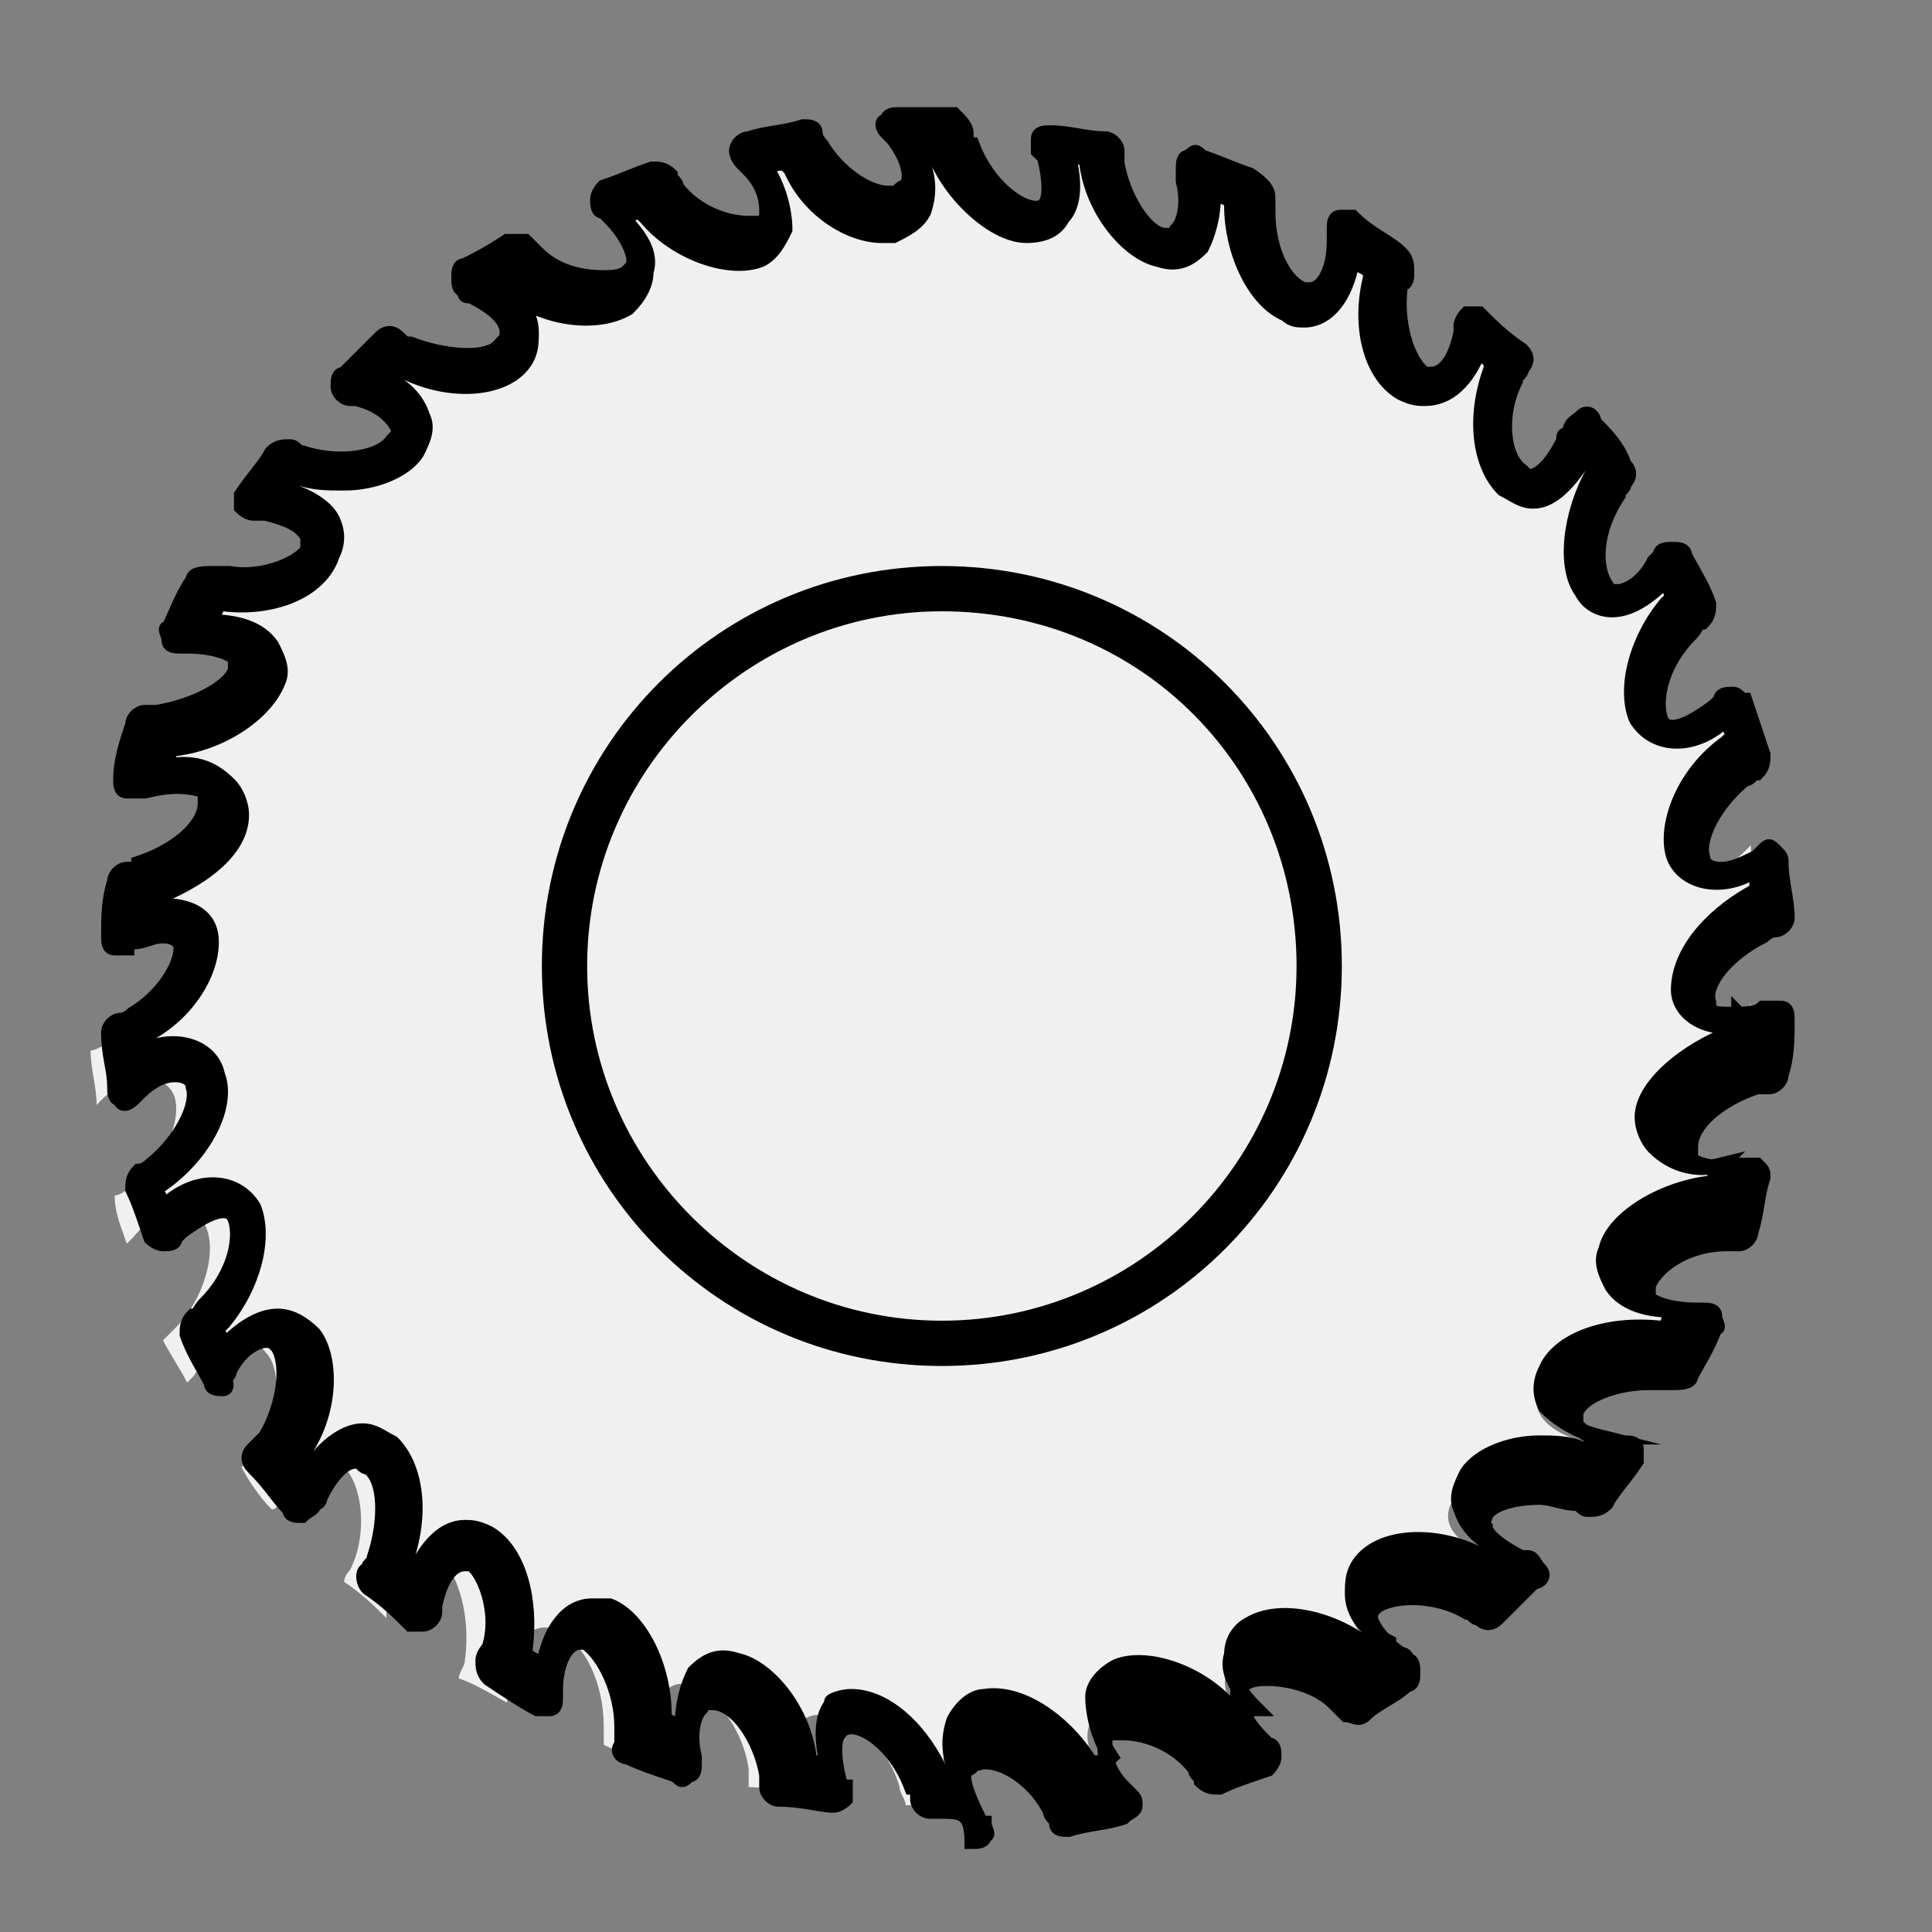
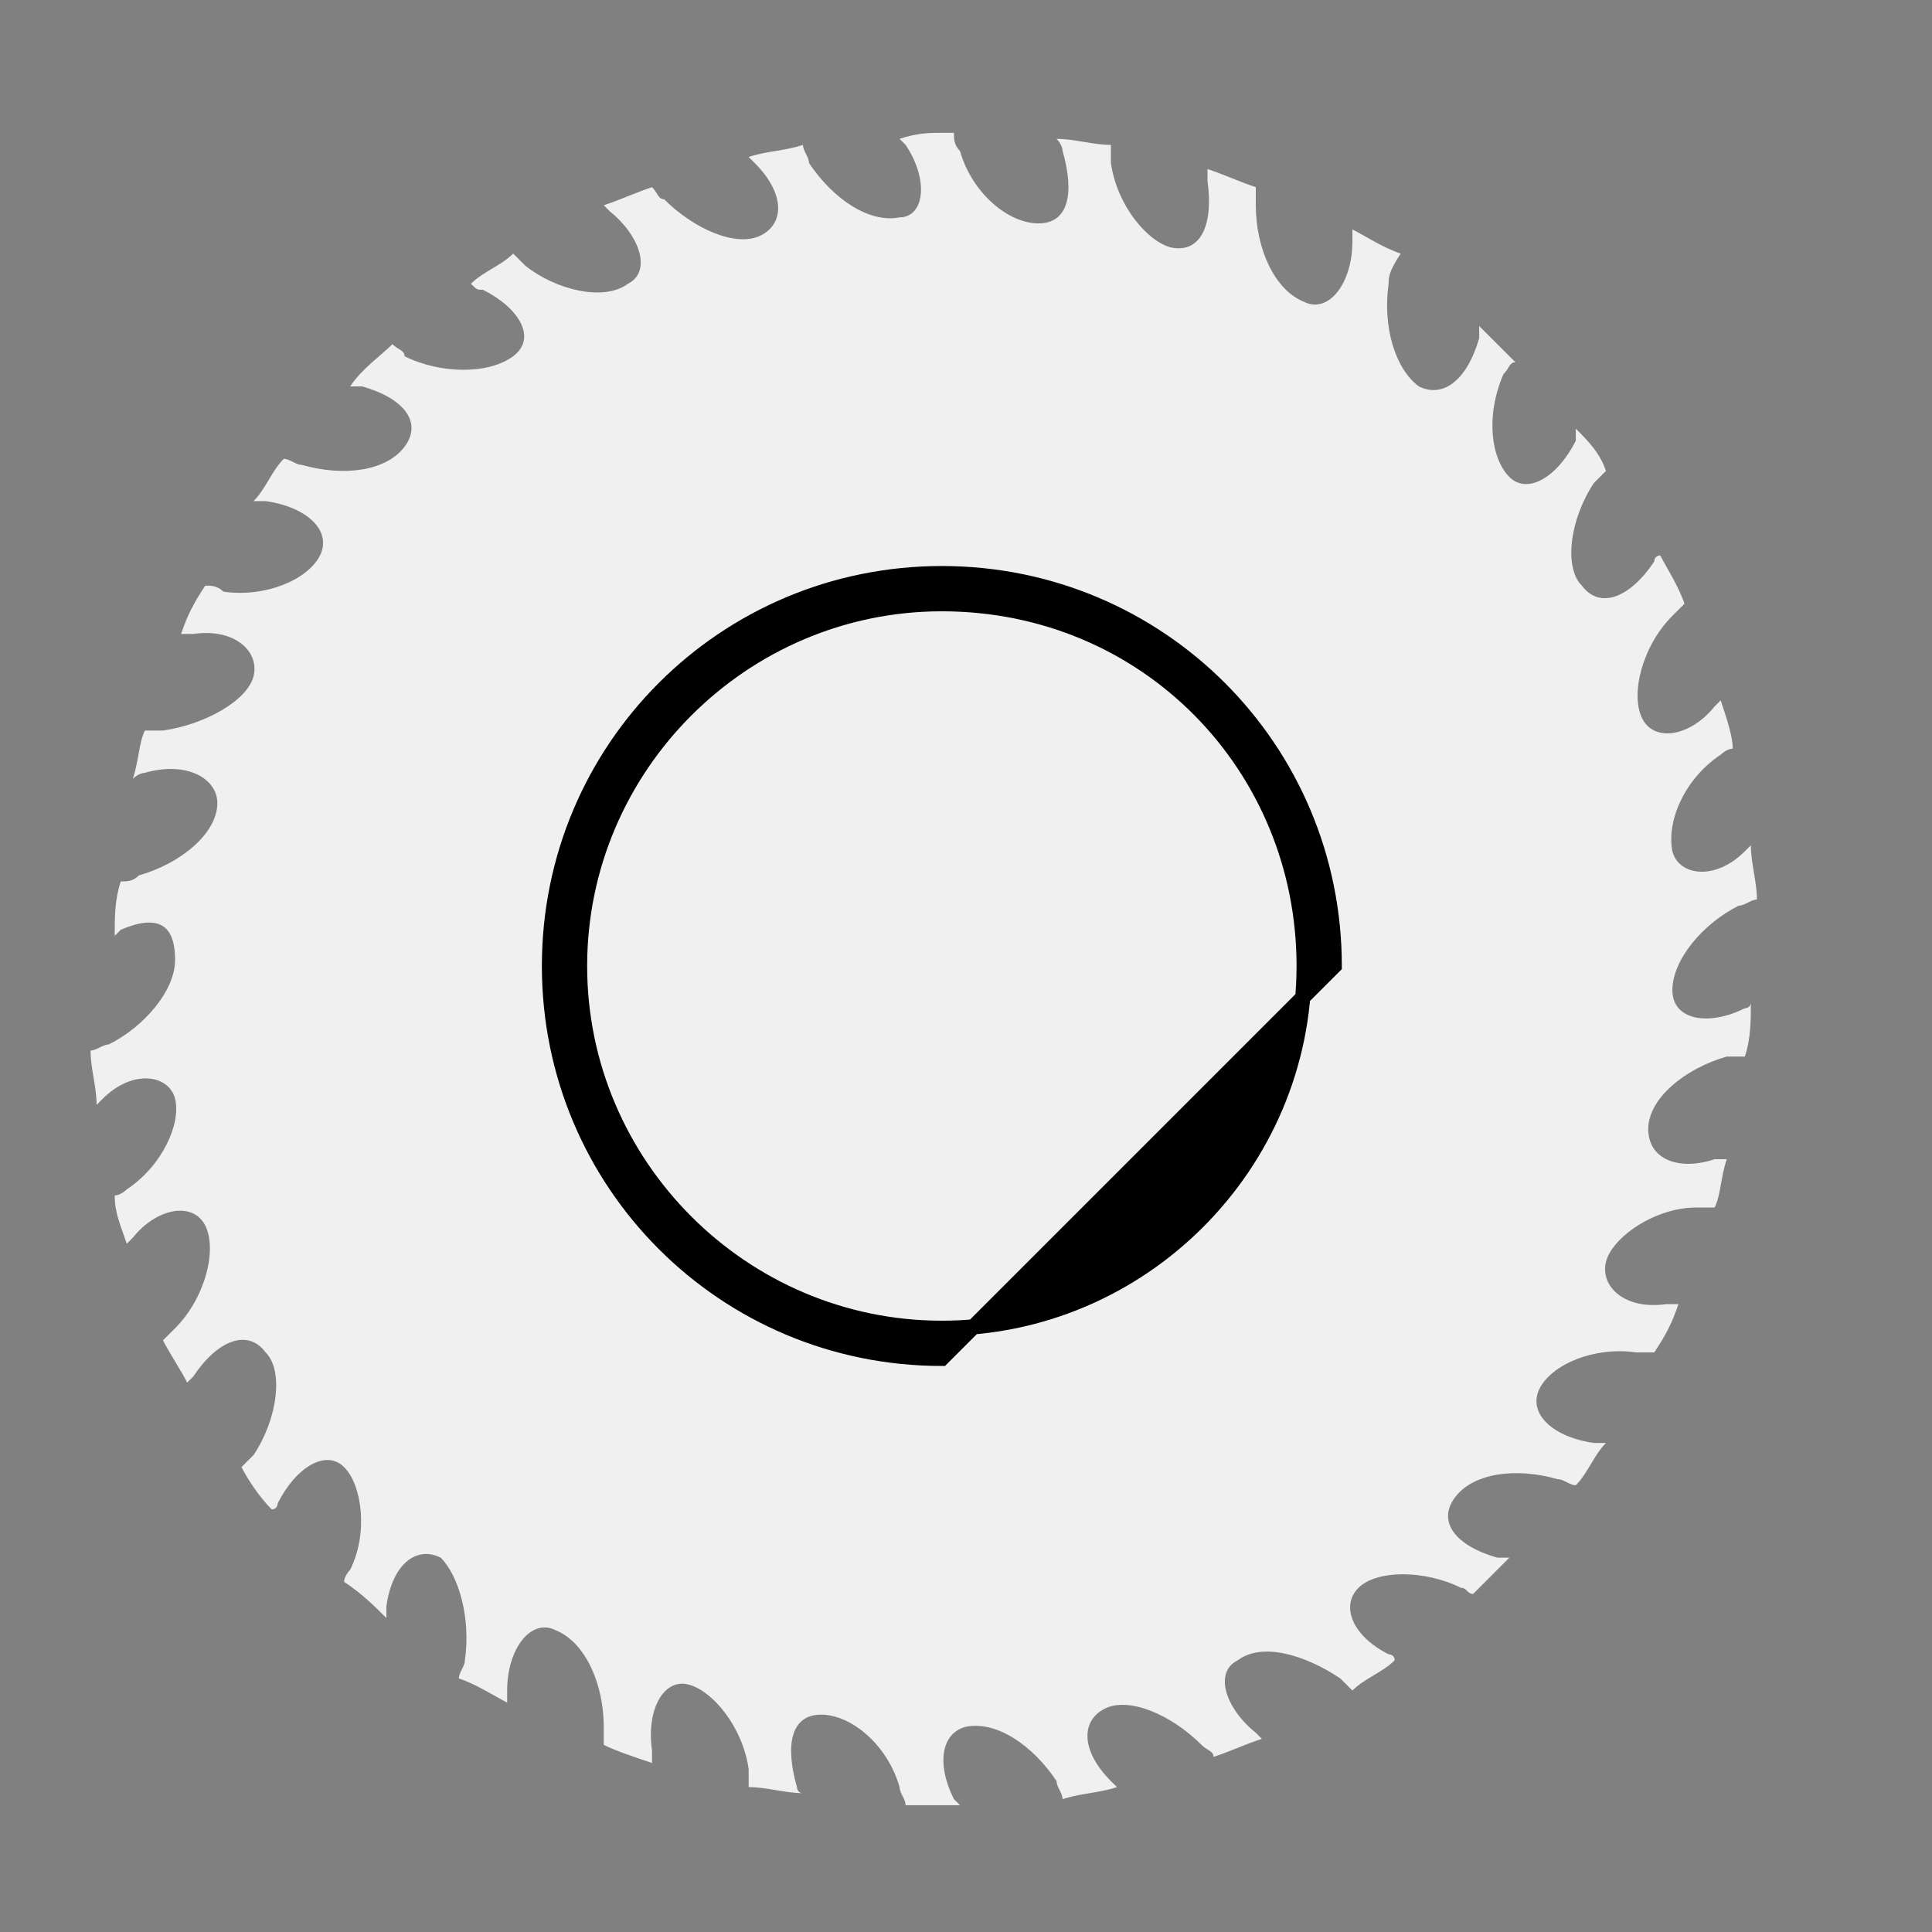
<svg xmlns="http://www.w3.org/2000/svg" version="1.1" id="Layer_1" x="0px" y="0px" viewBox="0 0 32 32" style="enable-background:new 0 0 32 32;" xml:space="preserve">
  <rect x="0" y="0" width="32" height="32" fill="#808080" stroke="none" />
  <style type="text/css">
	.st0{fill:#F0F0F0;}
	.st1{stroke:#000000;stroke-width:0.25;stroke-miterlimit:10;}
</style>
  <g>
    <g>
      <g>
        <g>
          <path class="st0" d="M15.6,2.2c0.1,0,0.1,0,0.2,0c0,0.1,0,0.2,0.1,0.3c0.2,0.7,0.8,1.2,1.3,1.2c0.5,0,0.6-0.5,0.4-1.2      c0,0,0-0.1-0.1-0.2c0.3,0,0.6,0.1,0.9,0.1c0,0.1,0,0.2,0,0.3c0.1,0.7,0.6,1.3,1,1.4c0.5,0.1,0.7-0.4,0.6-1.1c0,0,0-0.1,0-0.2      c0.3,0.1,0.5,0.2,0.8,0.3c0,0.1,0,0.2,0,0.3c0,0.7,0.3,1.4,0.8,1.6c0.4,0.2,0.8-0.3,0.8-1c0-0.1,0-0.1,0-0.2      c0.2,0.1,0.5,0.3,0.8,0.4C23,4.5,23,4.6,23,4.7c-0.1,0.7,0.1,1.4,0.5,1.7c0.4,0.2,0.8-0.1,1-0.8c0-0.1,0-0.1,0-0.2      c0.2,0.2,0.4,0.4,0.6,0.6C25,6,25,6.1,24.9,6.2c-0.3,0.7-0.2,1.4,0.1,1.7c0.3,0.3,0.8,0,1.1-0.6c0-0.1,0-0.1,0-0.2      c0.2,0.2,0.4,0.4,0.5,0.7c-0.1,0.1-0.1,0.1-0.2,0.2c-0.4,0.6-0.5,1.4-0.2,1.7c0.3,0.4,0.8,0.2,1.2-0.4c0-0.1,0.1-0.1,0.1-0.1      c0.1,0.2,0.3,0.5,0.4,0.8c-0.1,0.1-0.1,0.1-0.2,0.2c-0.5,0.5-0.7,1.3-0.5,1.7c0.2,0.4,0.8,0.3,1.2-0.2c0,0,0.1-0.1,0.1-0.1      c0.1,0.3,0.2,0.6,0.2,0.8c-0.1,0-0.2,0.1-0.2,0.1c-0.6,0.4-0.9,1.1-0.8,1.6c0.1,0.4,0.7,0.5,1.2,0c0,0,0.1-0.1,0.1-0.1      c0,0.3,0.1,0.6,0.1,0.9c-0.1,0-0.2,0.1-0.3,0.1c-0.6,0.3-1.1,0.9-1.1,1.4c0,0.5,0.6,0.6,1.2,0.3c0,0,0.1,0,0.1-0.1      c0,0.3,0,0.6-0.1,0.9c-0.1,0-0.2,0-0.3,0c-0.7,0.2-1.3,0.7-1.3,1.2c0,0.5,0.5,0.7,1.1,0.5c0,0,0.1,0,0.2,0      c-0.1,0.3-0.1,0.6-0.2,0.8c-0.1,0-0.2,0-0.3,0c-0.7,0-1.4,0.5-1.5,0.9c-0.1,0.4,0.3,0.8,1,0.7c0.1,0,0.1,0,0.2,0      c-0.1,0.3-0.2,0.5-0.4,0.8c-0.1,0-0.2,0-0.3,0c-0.7-0.1-1.4,0.2-1.6,0.6c-0.2,0.4,0.2,0.8,0.9,0.9c0,0,0.1,0,0.2,0      c-0.2,0.2-0.3,0.5-0.5,0.7c-0.1,0-0.2-0.1-0.3-0.1c-0.7-0.2-1.4-0.1-1.7,0.3c-0.3,0.4,0,0.8,0.7,1c0,0,0.1,0,0.2,0      c-0.2,0.2-0.4,0.4-0.6,0.6c-0.1,0-0.1-0.1-0.2-0.1c-0.6-0.3-1.4-0.3-1.7,0c-0.3,0.3-0.1,0.8,0.5,1.1c0,0,0.1,0,0.1,0.1      c-0.2,0.2-0.5,0.3-0.7,0.5c-0.1-0.1-0.1-0.1-0.2-0.2c-0.6-0.4-1.3-0.6-1.7-0.3c-0.4,0.2-0.2,0.8,0.3,1.2c0,0,0.1,0.1,0.1,0.1      c-0.3,0.1-0.5,0.2-0.8,0.3c0-0.1-0.1-0.1-0.2-0.2c-0.5-0.5-1.2-0.8-1.6-0.6s-0.4,0.7,0.1,1.2c0,0,0.1,0.1,0.1,0.1      c-0.3,0.1-0.6,0.1-0.9,0.2c0-0.1-0.1-0.2-0.1-0.3c-0.4-0.6-1-1-1.5-0.9c-0.4,0.1-0.5,0.6-0.2,1.2c0,0,0.1,0.1,0.1,0.1      c-0.2,0-0.5,0-0.7,0c-0.1,0-0.1,0-0.2,0c0-0.1-0.1-0.2-0.1-0.3c-0.2-0.7-0.8-1.2-1.3-1.2c-0.5,0-0.6,0.5-0.4,1.2      c0,0,0,0.1,0.1,0.1c-0.3,0-0.6-0.1-0.9-0.1c0-0.1,0-0.2,0-0.3c-0.1-0.7-0.6-1.3-1-1.4s-0.7,0.4-0.6,1.1c0,0,0,0.1,0,0.2      c-0.3-0.1-0.6-0.2-0.8-0.3c0-0.1,0-0.2,0-0.3c0-0.7-0.3-1.4-0.8-1.6c-0.4-0.2-0.8,0.3-0.8,1c0,0,0,0.1,0,0.2      c-0.2-0.1-0.5-0.3-0.8-0.4c0-0.1,0.1-0.2,0.1-0.3c0.1-0.7-0.1-1.4-0.4-1.7c-0.4-0.2-0.8,0.1-0.9,0.8c0,0,0,0.1,0,0.2      c-0.2-0.2-0.4-0.4-0.7-0.6c0-0.1,0.1-0.2,0.1-0.2c0.3-0.6,0.2-1.4-0.1-1.7c-0.3-0.3-0.8,0-1.1,0.6c0,0,0,0.1-0.1,0.1      c-0.2-0.2-0.4-0.5-0.5-0.7c0.1-0.1,0.1-0.1,0.2-0.2c0.4-0.6,0.5-1.4,0.2-1.7c-0.3-0.4-0.8-0.2-1.2,0.4c0,0-0.1,0.1-0.1,0.1      c-0.1-0.2-0.3-0.5-0.4-0.7c0.1-0.1,0.1-0.1,0.2-0.2c0.5-0.5,0.7-1.3,0.5-1.7c-0.2-0.4-0.8-0.3-1.2,0.2c0,0-0.1,0.1-0.1,0.1      c-0.1-0.3-0.2-0.5-0.2-0.8c0.1,0,0.2-0.1,0.2-0.1c0.6-0.4,0.9-1.1,0.8-1.5c-0.1-0.4-0.7-0.5-1.2,0c0,0-0.1,0.1-0.1,0.1      c0-0.3-0.1-0.6-0.1-0.9c0.1,0,0.2-0.1,0.3-0.1c0.6-0.3,1.1-0.9,1.1-1.4S2.7,15.1,2,15.4c0,0-0.1,0.1-0.1,0.1      c0-0.3,0-0.6,0.1-0.9c0.1,0,0.2,0,0.3-0.1c0.7-0.2,1.3-0.7,1.3-1.2c0-0.4-0.5-0.7-1.2-0.5c0,0-0.1,0-0.2,0.1      c0.1-0.3,0.1-0.6,0.2-0.8c0.1,0,0.2,0,0.3,0c0.7-0.1,1.4-0.5,1.5-0.9c0.1-0.4-0.3-0.8-1-0.7c0,0-0.1,0-0.2,0      c0.1-0.3,0.2-0.5,0.4-0.8c0.1,0,0.2,0,0.3,0.1c0.7,0.1,1.4-0.2,1.6-0.6S5.1,8.4,4.4,8.3c0,0-0.1,0-0.2,0      c0.2-0.2,0.3-0.5,0.5-0.7c0.1,0,0.2,0.1,0.3,0.1c0.7,0.2,1.4,0.1,1.7-0.3C7,7,6.7,6.6,6,6.4c-0.1,0-0.1,0-0.2,0      C6,6.1,6.3,5.9,6.5,5.7c0.1,0.1,0.2,0.1,0.2,0.2c0.6,0.3,1.4,0.3,1.8,0S8.6,5.1,8,4.8c-0.1,0-0.1,0-0.2-0.1      C8,4.5,8.3,4.4,8.5,4.2c0.1,0.1,0.1,0.1,0.2,0.2c0.5,0.4,1.3,0.6,1.7,0.3c0.4-0.2,0.2-0.8-0.3-1.2c0,0-0.1-0.1-0.1-0.1      c0.3-0.1,0.5-0.2,0.8-0.3c0.1,0.1,0.1,0.2,0.2,0.2c0.5,0.5,1.2,0.8,1.6,0.6c0.4-0.2,0.4-0.7-0.1-1.2c0,0-0.1-0.1-0.1-0.1      c0.3-0.1,0.6-0.1,0.9-0.2c0,0.1,0.1,0.2,0.1,0.3c0.4,0.6,1,1,1.5,0.9C15.3,3.6,15.4,3,15,2.4c0,0-0.1-0.1-0.1-0.1      C15.2,2.2,15.4,2.2,15.6,2.2z" />
        </g>
        <g>
-           <path class="st1" d="M15.6,30h-0.2c-0.1,0-0.2-0.1-0.2-0.2c0-0.1,0-0.2-0.1-0.2c-0.3-0.8-1-1.2-1.2-0.9c-0.1,0.1-0.1,0.4,0,0.8      c0,0,0,0.1,0.1,0.1c0,0.1,0,0.2,0,0.2s-0.1,0.1-0.2,0.1c-0.2,0-0.5-0.1-0.9-0.1c-0.1,0-0.2-0.1-0.2-0.2c0-0.1,0-0.2,0-0.2      c-0.1-0.6-0.5-1.2-0.9-1.2c-0.1,0-0.2,0-0.2,0.1c-0.1,0.1-0.2,0.4-0.1,0.8c0,0,0,0.1,0,0.1c0,0.1,0,0.2-0.1,0.2      c-0.1,0.1-0.1,0.1-0.2,0c-0.3-0.1-0.6-0.2-0.8-0.3c-0.1,0-0.2-0.1-0.1-0.2c0-0.1,0-0.2,0-0.3c0-0.6-0.3-1.2-0.6-1.4      c0,0-0.1,0-0.1,0c-0.2,0-0.4,0.3-0.4,0.8c0,0,0,0.1,0,0.1c0,0.1,0,0.2-0.1,0.2c-0.1,0-0.2,0-0.2,0c-0.2-0.1-0.5-0.3-0.8-0.5      c-0.1-0.1-0.1-0.2-0.1-0.3c0-0.1,0.1-0.2,0.1-0.2C8.3,26.7,8,26,7.8,25.9c0,0-0.1,0-0.1,0c-0.2,0-0.4,0.2-0.5,0.7      c0,0,0,0.1,0,0.1c0,0.1-0.1,0.2-0.2,0.2s-0.2,0-0.2,0c-0.2-0.2-0.4-0.4-0.7-0.6C6,26.2,6,26,6.1,26c0-0.1,0.1-0.1,0.1-0.2      c0.2-0.6,0.2-1.3-0.1-1.5c-0.1,0-0.1-0.1-0.2-0.1c-0.2,0-0.4,0.2-0.6,0.6c0,0,0,0.1-0.1,0.1c0,0.1-0.1,0.1-0.2,0.2      c-0.1,0-0.2,0-0.2-0.1c-0.2-0.2-0.3-0.4-0.6-0.7c-0.1-0.1-0.1-0.2,0-0.3c0.1-0.1,0.1-0.1,0.2-0.2c0.3-0.5,0.4-1.2,0.2-1.5      c-0.1-0.1-0.1-0.1-0.2-0.1c-0.1,0-0.4,0.1-0.6,0.5c0,0,0,0.1-0.1,0.1C3.8,23,3.7,23,3.7,23l0,0c-0.1,0-0.2,0-0.2-0.1      c-0.1-0.2-0.3-0.5-0.4-0.8c0-0.1,0-0.2,0.1-0.3c0.1,0,0.1-0.1,0.2-0.2c0.5-0.5,0.6-1.1,0.5-1.4c-0.1-0.3-0.5-0.1-0.9,0.2      c0,0-0.1,0.1-0.1,0.1c0,0.1-0.1,0.1-0.2,0.1c-0.1,0-0.2-0.1-0.2-0.1c-0.1-0.3-0.2-0.6-0.3-0.8c0-0.1,0-0.2,0.1-0.3      c0.1,0,0.2-0.1,0.2-0.1c0.5-0.4,0.8-1,0.7-1.3c0-0.1-0.1-0.2-0.3-0.2c-0.2,0-0.4,0.1-0.6,0.3l0,0c0,0,0,0-0.1,0.1      c-0.1,0.1-0.2,0.1-0.2,0c-0.1,0-0.1-0.1-0.1-0.2c0-0.3-0.1-0.5-0.1-0.9c0-0.1,0.1-0.2,0.2-0.2c0.1,0,0.2-0.1,0.2-0.1      C2.7,16.5,3,16,3,15.7c0-0.1-0.1-0.2-0.3-0.2c-0.2,0-0.3,0.1-0.5,0.1c-0.1,0-0.1,0-0.1,0.1c-0.1,0-0.2,0-0.2,0      c-0.1,0-0.1-0.1-0.1-0.2c0-0.3,0-0.6,0.1-0.9c0-0.1,0.1-0.2,0.2-0.2c0.1,0,0.2,0,0.2-0.1c0.6-0.2,1.1-0.6,1.1-1      c0-0.1,0-0.1,0-0.2C3.1,13,2.8,13,2.4,13.1c0,0-0.1,0-0.1,0c-0.1,0-0.2,0-0.2,0C2,13.1,2,13,2,12.9C2,12.6,2.1,12.3,2.2,12      c0-0.1,0.1-0.2,0.2-0.2c0.1,0,0.2,0,0.2,0c0.6-0.1,1.2-0.4,1.3-0.7c0-0.1,0-0.1,0-0.2c-0.1-0.1-0.4-0.2-0.8-0.2c0,0-0.1,0-0.1,0      c-0.1,0-0.2,0-0.2-0.1c0-0.1-0.1-0.2,0-0.2C2.9,10.2,3,9.9,3.2,9.6c0-0.1,0.2-0.1,0.3-0.1c0.1,0,0.2,0,0.3,0      C4.4,9.6,5,9.3,5.1,9.1c0-0.1,0-0.1,0-0.2C5,8.7,4.8,8.6,4.4,8.5c-0.1,0-0.1,0-0.2,0C4.2,8.5,4.1,8.5,4,8.4c0-0.1,0-0.2,0-0.2      c0.2-0.3,0.4-0.5,0.5-0.7c0.1-0.1,0.2-0.1,0.3-0.1c0.1,0,0.1,0.1,0.2,0.1c0.6,0.2,1.3,0.1,1.5-0.2c0.1-0.1,0.1-0.1,0.1-0.2      C6.5,6.9,6.3,6.7,5.9,6.6l-0.1,0c-0.1,0-0.2-0.1-0.2-0.2s0-0.2,0.1-0.2C5.9,6,6.1,5.8,6.3,5.6c0.1-0.1,0.2-0.1,0.3,0      c0.1,0.1,0.1,0.1,0.2,0.1C7.3,5.9,8.1,6,8.3,5.7c0.1-0.1,0.1-0.1,0.1-0.2c0-0.2-0.2-0.4-0.6-0.6c-0.1,0-0.1,0-0.1-0.1      c-0.1,0-0.1-0.1-0.1-0.2c0-0.1,0-0.2,0.1-0.2C7.9,4.3,8.1,4.2,8.4,4c0.1,0,0.2,0,0.3,0c0.1,0.1,0.1,0.1,0.2,0.2      C9.2,4.5,9.6,4.6,10,4.6c0.1,0,0.3,0,0.4-0.1c0.1-0.1,0.1-0.1,0.1-0.2c0-0.1-0.1-0.4-0.4-0.7c0,0-0.1-0.1-0.1-0.1      c-0.1,0-0.1-0.1-0.1-0.2c0-0.1,0.1-0.2,0.1-0.2c0.3-0.1,0.5-0.2,0.8-0.3c0.1,0,0.2,0,0.3,0.1c0,0.1,0.1,0.1,0.1,0.2      c0.3,0.4,0.8,0.6,1.2,0.6c0.1,0,0.1,0,0.2,0c0.1,0,0.1-0.1,0.1-0.2c0-0.1,0-0.4-0.3-0.7c0,0-0.1-0.1-0.1-0.1      c-0.1-0.1-0.1-0.2-0.1-0.2c0-0.1,0.1-0.2,0.2-0.2c0.3-0.1,0.6-0.1,0.9-0.2c0.1,0,0.2,0,0.2,0.1c0,0.1,0.1,0.2,0.1,0.2      c0.3,0.5,0.8,0.8,1.1,0.8l0,0c0,0,0.1,0,0.1,0c0.1,0,0.1-0.1,0.2-0.1c0.1-0.1,0.1-0.4-0.2-0.8c0,0-0.1-0.1-0.1-0.1      c-0.1-0.1-0.1-0.2,0-0.2c0-0.1,0.1-0.1,0.2-0.1c0.2,0,0.5,0,0.7,0h0.2C15.9,2,16,2.1,16,2.2c0,0.1,0,0.2,0.1,0.2      c0.3,0.8,1,1.2,1.2,1c0.1-0.1,0.1-0.4,0-0.8l-0.1-0.1c0-0.1,0-0.2,0-0.2c0-0.1,0.1-0.1,0.2-0.1c0.3,0,0.6,0.1,0.9,0.1      c0.1,0,0.2,0.1,0.2,0.2c0,0.1,0,0.2,0,0.2c0.1,0.6,0.5,1.2,0.8,1.2c0.1,0,0.2,0,0.2-0.1c0.1-0.1,0.2-0.4,0.1-0.8      c0,0,0-0.1,0-0.2c0-0.1,0-0.2,0.1-0.2c0.1-0.1,0.1-0.1,0.2,0c0.3,0.1,0.5,0.2,0.8,0.3C21,3.1,21,3.2,21,3.3c0,0.1,0,0.2,0,0.2      c0,0.7,0.3,1.2,0.6,1.3c0,0,0.1,0,0.1,0c0.2,0,0.4-0.3,0.4-0.8c0-0.1,0-0.1,0-0.2c0-0.1,0-0.2,0.1-0.2c0.1,0,0.2,0,0.2,0      C22.7,3.9,23,4,23.2,4.2c0.1,0.1,0.1,0.2,0.1,0.3c0,0.1,0,0.2-0.1,0.2c-0.1,0.6,0.1,1.3,0.4,1.5c0,0,0.1,0,0.1,0      c0.2,0,0.4-0.2,0.5-0.7c0-0.1,0-0.1,0-0.1c0-0.1,0.1-0.2,0.1-0.2c0.1,0,0.2,0,0.2,0c0.2,0.2,0.4,0.4,0.7,0.6      c0.1,0.1,0.1,0.2,0,0.3c0,0.1-0.1,0.1-0.1,0.2c-0.3,0.6-0.2,1.3,0.1,1.5c0,0,0.1,0.1,0.1,0.1c0.2,0,0.4-0.2,0.6-0.6      c0-0.1,0-0.1,0.1-0.1C26,7,26.1,7,26.2,6.9s0.2,0,0.2,0.1c0.2,0.2,0.4,0.4,0.5,0.7C27,7.8,27,7.9,26.9,8c0,0.1-0.1,0.1-0.1,0.2      c-0.4,0.6-0.4,1.2-0.2,1.5c0,0.1,0.1,0.1,0.2,0.1c0.1,0,0.4-0.1,0.6-0.5l0.1-0.1c0-0.1,0.1-0.1,0.2-0.1l0,0c0.1,0,0.2,0,0.2,0.1      c0.1,0.2,0.3,0.5,0.4,0.8c0,0.1,0,0.2-0.1,0.3c-0.1,0-0.1,0.1-0.2,0.2c-0.5,0.5-0.6,1.1-0.5,1.4c0.1,0.3,0.5,0.1,0.9-0.2      c0,0,0.1-0.1,0.1-0.1c0-0.1,0.1-0.1,0.2-0.1c0.1,0,0.1,0.1,0.2,0.1c0.1,0.3,0.2,0.6,0.3,0.9c0,0.1,0,0.2-0.1,0.3      c-0.1,0-0.1,0.1-0.2,0.1c-0.5,0.4-0.8,1-0.7,1.3c0,0.1,0.1,0.2,0.3,0.2c0.2,0,0.4-0.1,0.6-0.2c0,0,0.1-0.1,0.1-0.1      c0.1-0.1,0.1-0.1,0.2,0s0.1,0.1,0.1,0.2c0,0.3,0.1,0.6,0.1,0.9c0,0.1-0.1,0.2-0.2,0.2c-0.1,0-0.2,0.1-0.2,0.1      c-0.6,0.3-1,0.8-0.9,1.1c0,0.2,0.1,0.2,0.4,0.2c0.2,0,0.4,0,0.5-0.1c0,0,0.1,0,0.1,0l0,0c0.1,0,0.2,0,0.2,0      c0.1,0,0.1,0.1,0.1,0.2c0,0.3,0,0.6-0.1,0.9c0,0.1-0.1,0.2-0.2,0.2c-0.1,0-0.2,0-0.2,0c-0.6,0.2-1.1,0.6-1.1,1      c0,0.1,0,0.1,0,0.2c0.1,0.1,0.5,0.2,0.8,0.1c0,0,0.1,0,0.1,0c0.1,0,0.2,0,0.2,0c0.1,0.1,0.1,0.1,0.1,0.2      c-0.1,0.3-0.1,0.6-0.2,0.9c0,0.1-0.1,0.2-0.2,0.2c-0.1,0-0.2,0-0.2,0c-0.7,0-1.2,0.4-1.3,0.7c0,0.1,0,0.1,0,0.2      c0.1,0.1,0.4,0.2,0.8,0.2h0c0,0,0.1,0,0.1,0c0.1,0,0.2,0,0.2,0.1c0,0.1,0.1,0.2,0,0.2c-0.1,0.3-0.3,0.6-0.4,0.8      c0,0.1-0.2,0.1-0.3,0.1c-0.1,0-0.2,0-0.2,0c-0.1,0-0.1,0-0.2,0c-0.5,0-1.1,0.2-1.2,0.5c0,0.1,0,0.1,0,0.2      c0.1,0.1,0.3,0.3,0.7,0.3c0,0,0.1,0,0.1,0c0.1,0,0.2,0,0.2,0.1c0,0.1,0,0.2,0,0.2c-0.2,0.3-0.4,0.5-0.5,0.7      c-0.1,0.1-0.2,0.1-0.3,0.1c-0.1,0-0.1-0.1-0.2-0.1c-0.2,0-0.4-0.1-0.6-0.1c-0.4,0-0.8,0.1-0.9,0.3c0,0.1-0.1,0.1,0,0.2      c0,0.1,0.2,0.3,0.6,0.5c0,0,0.1,0,0.1,0c0.1,0,0.1,0.1,0.2,0.2s0,0.2-0.1,0.2c-0.2,0.2-0.4,0.4-0.6,0.6c-0.1,0.1-0.2,0.1-0.3,0      c-0.1,0-0.1-0.1-0.2-0.1c-0.5-0.3-1.2-0.3-1.5-0.1c-0.1,0.1-0.1,0.1-0.1,0.2c0,0.1,0.2,0.4,0.5,0.6c0,0,0.1,0,0.1,0.1      c0.1,0,0.1,0.1,0.1,0.2s0,0.2-0.1,0.2c-0.2,0.2-0.5,0.3-0.7,0.5c-0.1,0.1-0.2,0-0.3,0c-0.1-0.1-0.1-0.1-0.2-0.2      c-0.3-0.3-0.8-0.4-1.1-0.4c-0.1,0-0.3,0-0.4,0.1c-0.1,0-0.1,0.1-0.1,0.2c0,0.1,0.1,0.4,0.4,0.7c0,0,0.1,0.1,0.1,0.1      c0.1,0,0.1,0.1,0.1,0.2s-0.1,0.2-0.1,0.2c-0.3,0.1-0.6,0.2-0.8,0.3c-0.1,0-0.2,0-0.3-0.1c0-0.1-0.1-0.1-0.1-0.2      c-0.3-0.4-0.8-0.6-1.2-0.6c-0.1,0-0.1,0-0.2,0c-0.1,0-0.1,0.1-0.1,0.2c0,0.1,0,0.4,0.3,0.7c0,0,0.1,0.1,0.1,0.1      c0.1,0.1,0.1,0.1,0.1,0.2s-0.1,0.1-0.2,0.2c-0.3,0.1-0.6,0.1-0.9,0.2c-0.1,0-0.2,0-0.2-0.1c0-0.1-0.1-0.1-0.1-0.2      c-0.3-0.6-0.9-0.9-1.2-0.8c-0.1,0-0.1,0.1-0.2,0.1c-0.1,0.1,0,0.4,0.2,0.8c0,0,0,0.1,0.1,0.1c0,0.1,0.1,0.2,0,0.2      c0,0.1-0.1,0.1-0.2,0.1C16.1,30,15.9,30,15.6,30z M14.1,28.1c0.6,0,1.2,0.6,1.5,1.3c0,0,0,0.1,0,0.1c0.1,0,0.2,0,0.3,0      c-0.2-0.4-0.2-0.7-0.1-1c0.1-0.2,0.3-0.4,0.5-0.4c0.6-0.1,1.3,0.4,1.7,1c0,0,0,0.1,0.1,0.1c0.1,0,0.2,0,0.3-0.1      c-0.2-0.3-0.3-0.7-0.3-1c0-0.2,0.2-0.4,0.4-0.5c0.5-0.2,1.4,0.1,1.9,0.7c0,0,0.1,0.1,0.1,0.1c0.1,0,0.2-0.1,0.3-0.1      c-0.3-0.3-0.5-0.6-0.4-0.9c0-0.2,0.1-0.4,0.3-0.5c0.5-0.3,1.4-0.1,2,0.4c0,0,0.1,0,0.1,0.1c0.1,0,0.2-0.1,0.2-0.2      c-0.4-0.2-0.6-0.5-0.6-0.8c0-0.2,0-0.4,0.2-0.6c0.4-0.4,1.3-0.4,2,0c0,0,0.1,0,0.1,0.1c0.1-0.1,0.1-0.1,0.2-0.2      c-0.4-0.2-0.6-0.4-0.7-0.7c-0.1-0.2,0-0.4,0.1-0.6c0.2-0.3,0.7-0.5,1.2-0.5c0.2,0,0.5,0,0.7,0.1c0,0,0.1,0,0.1,0      c0.1-0.1,0.1-0.2,0.2-0.2c-0.4-0.1-0.7-0.3-0.9-0.5c-0.1-0.2-0.1-0.4,0-0.6c0.2-0.5,1-0.8,1.9-0.7c0,0,0.1,0,0.1,0      c0-0.1,0.1-0.2,0.1-0.3c-0.4,0-0.8-0.1-1-0.4c-0.1-0.2-0.2-0.4-0.1-0.6c0.1-0.5,0.9-1,1.7-1.1c0,0,0.1,0,0.1,0      c0-0.1,0-0.2,0.1-0.3c-0.4,0.1-0.8,0-1.1-0.3c-0.1-0.1-0.2-0.3-0.2-0.5c0-0.5,0.7-1.1,1.5-1.4c0,0,0.1,0,0.1,0      c0-0.1,0-0.2,0-0.3C29,17,28.8,17,28.6,17c-0.5,0-0.8-0.3-0.8-0.6c0-0.6,0.5-1.2,1.2-1.6c0,0,0.1,0,0.1-0.1c0-0.1,0-0.2,0-0.3      c-0.6,0.4-1.3,0.2-1.4-0.3c-0.1-0.5,0.2-1.3,0.9-1.8c0,0,0.1-0.1,0.1-0.1c0-0.1-0.1-0.2-0.1-0.3c-0.5,0.5-1.2,0.5-1.5,0      c-0.2-0.5,0-1.3,0.5-1.9c0,0,0.1-0.1,0.1-0.1c0-0.1-0.1-0.2-0.1-0.3c-0.3,0.3-0.6,0.5-0.9,0.5c-0.2,0-0.4-0.1-0.5-0.3      c-0.3-0.4-0.2-1.3,0.2-2c0,0,0-0.1,0.1-0.1c-0.1-0.1-0.1-0.2-0.2-0.2C26,8,25.7,8.3,25.4,8.3c-0.2,0-0.3-0.1-0.5-0.2      c-0.4-0.4-0.5-1.2-0.2-2c0,0,0-0.1,0-0.1c-0.1-0.1-0.1-0.1-0.2-0.2c-0.2,0.5-0.5,0.8-0.9,0.8c-0.1,0-0.2,0-0.4-0.1      c-0.5-0.3-0.7-1.1-0.5-1.9c0,0,0-0.1,0-0.1c-0.1-0.1-0.2-0.1-0.3-0.2c-0.1,0.6-0.4,1-0.8,1c-0.1,0-0.2,0-0.3-0.1      c-0.5-0.2-0.9-1-0.9-1.8c0,0,0-0.1,0-0.1c-0.1,0-0.2-0.1-0.3-0.1c0,0.4-0.1,0.7-0.2,0.9c-0.2,0.2-0.4,0.3-0.7,0.2      c-0.5-0.1-1.1-0.8-1.2-1.6c0,0,0-0.1,0-0.1c-0.1,0-0.2,0-0.3,0c0.1,0.4,0.1,0.8-0.1,1c-0.1,0.2-0.3,0.3-0.6,0.3      c-0.5,0-1.2-0.6-1.5-1.3c0,0,0-0.1,0-0.1l0,0c-0.1,0-0.2,0-0.3,0c0.2,0.4,0.2,0.7,0.1,1c-0.1,0.2-0.3,0.3-0.5,0.4      c-0.1,0-0.1,0-0.2,0l0,0c-0.5,0-1.2-0.4-1.5-1.1c0,0-0.1-0.1-0.1-0.1c-0.1,0-0.2,0-0.3,0.1c0.2,0.3,0.3,0.7,0.3,1      c-0.1,0.2-0.2,0.4-0.4,0.5c-0.5,0.2-1.4-0.1-1.9-0.7c0,0-0.1-0.1-0.1-0.1c-0.1,0-0.2,0.1-0.3,0.1c0.3,0.3,0.5,0.6,0.4,0.9      c0,0.2-0.1,0.4-0.3,0.6c-0.5,0.3-1.4,0.2-2-0.3c0,0-0.1-0.1-0.1-0.1C8.4,4.6,8.3,4.6,8.2,4.7c0.4,0.2,0.6,0.5,0.6,0.8      c0,0.2,0,0.4-0.2,0.6c-0.4,0.4-1.3,0.4-2,0c0,0-0.1,0-0.1-0.1C6.4,6.1,6.3,6.2,6.3,6.2C6.7,6.4,6.9,6.6,7,6.9      c0.1,0.2,0,0.4-0.1,0.6C6.7,7.8,6.2,8,5.7,8C5.4,8,5.2,8,4.9,7.9c0,0-0.1,0-0.1,0C4.8,7.9,4.7,8,4.7,8.1      c0.4,0.1,0.7,0.3,0.8,0.5c0.1,0.2,0.1,0.4,0,0.6C5.3,9.8,4.5,10.1,3.7,10c0,0-0.1,0-0.1,0c0,0.1-0.1,0.2-0.1,0.3      c0.4,0,0.8,0.1,1,0.4c0.1,0.2,0.2,0.4,0.1,0.6c-0.2,0.5-0.9,1-1.7,1.1c0,0-0.1,0-0.1,0c0,0.1,0,0.2-0.1,0.3      c0.5-0.1,0.8,0,1.1,0.3c0.1,0.1,0.2,0.3,0.2,0.5c0,0.6-0.7,1.1-1.5,1.4c0,0-0.1,0-0.1,0c0,0.1,0,0.2,0,0.3C2.4,15,2.5,15,2.7,15      c0.5,0,0.8,0.2,0.8,0.6c0,0.6-0.5,1.3-1.2,1.6c0,0-0.1,0-0.1,0c0,0.1,0,0.2,0,0.3c0.6-0.4,1.3-0.2,1.4,0.3      c0.2,0.5-0.2,1.3-0.9,1.8c0,0-0.1,0-0.1,0.1c0,0.1,0.1,0.2,0.1,0.3c0.5-0.5,1.2-0.5,1.5,0c0.2,0.5,0,1.3-0.5,1.9      c0,0-0.1,0.1-0.1,0.1c0,0.1,0.1,0.2,0.1,0.3C4,22,4.3,21.8,4.6,21.8c0.2,0,0.4,0.1,0.6,0.3c0.3,0.4,0.3,1.3-0.2,2      c0,0-0.1,0.1-0.1,0.1C5,24.3,5,24.4,5.1,24.4C5.3,24,5.7,23.7,6,23.7c0.2,0,0.3,0.1,0.5,0.2c0.4,0.4,0.5,1.2,0.2,2      c0,0,0,0.1-0.1,0.1c0.1,0.1,0.2,0.1,0.2,0.2c0.2-0.5,0.5-0.9,0.9-0.9c0.1,0,0.2,0,0.4,0.1c0.5,0.3,0.7,1.1,0.6,1.9      c0,0,0,0.1,0,0.1c0.1,0.1,0.2,0.1,0.3,0.2c0.1-0.6,0.4-1,0.8-1c0.1,0,0.2,0,0.3,0c0.5,0.2,0.9,1,0.9,1.8c0,0,0,0.1,0,0.1      c0.1,0,0.2,0.1,0.3,0.1c0-0.4,0.1-0.7,0.2-0.9c0.2-0.2,0.4-0.3,0.7-0.2c0.5,0.1,1.1,0.8,1.2,1.6c0,0,0,0.1,0,0.1      c0.1,0,0.2,0,0.3,0c-0.1-0.4-0.1-0.8,0.1-1C13.7,28.2,13.9,28.1,14.1,28.1z" />
-         </g>
+           </g>
      </g>
      <g>
        <g>
          <path class="st0" d="M15.6,9.8c3.4,0,6.2,2.8,6.2,6.2s-2.8,6.2-6.2,6.2c-3.4,0-6.2-2.8-6.2-6.2S12.2,9.8,15.6,9.8z" />
        </g>
        <g>
-           <path class="st1" d="M15.6,22.5c-3.6,0-6.5-2.9-6.5-6.5s2.9-6.5,6.5-6.5c3.6,0,6.5,2.9,6.5,6.5C22.1,19.6,19.2,22.5,15.6,22.5z       M15.6,10c-3.3,0-6,2.7-6,6s2.7,6,6,6c3.3,0,6-2.7,6-6S19,10,15.6,10z" />
+           <path class="st1" d="M15.6,22.5c-3.6,0-6.5-2.9-6.5-6.5s2.9-6.5,6.5-6.5c3.6,0,6.5,2.9,6.5,6.5z       M15.6,10c-3.3,0-6,2.7-6,6s2.7,6,6,6c3.3,0,6-2.7,6-6S19,10,15.6,10z" />
        </g>
      </g>
    </g>
  </g>
</svg>